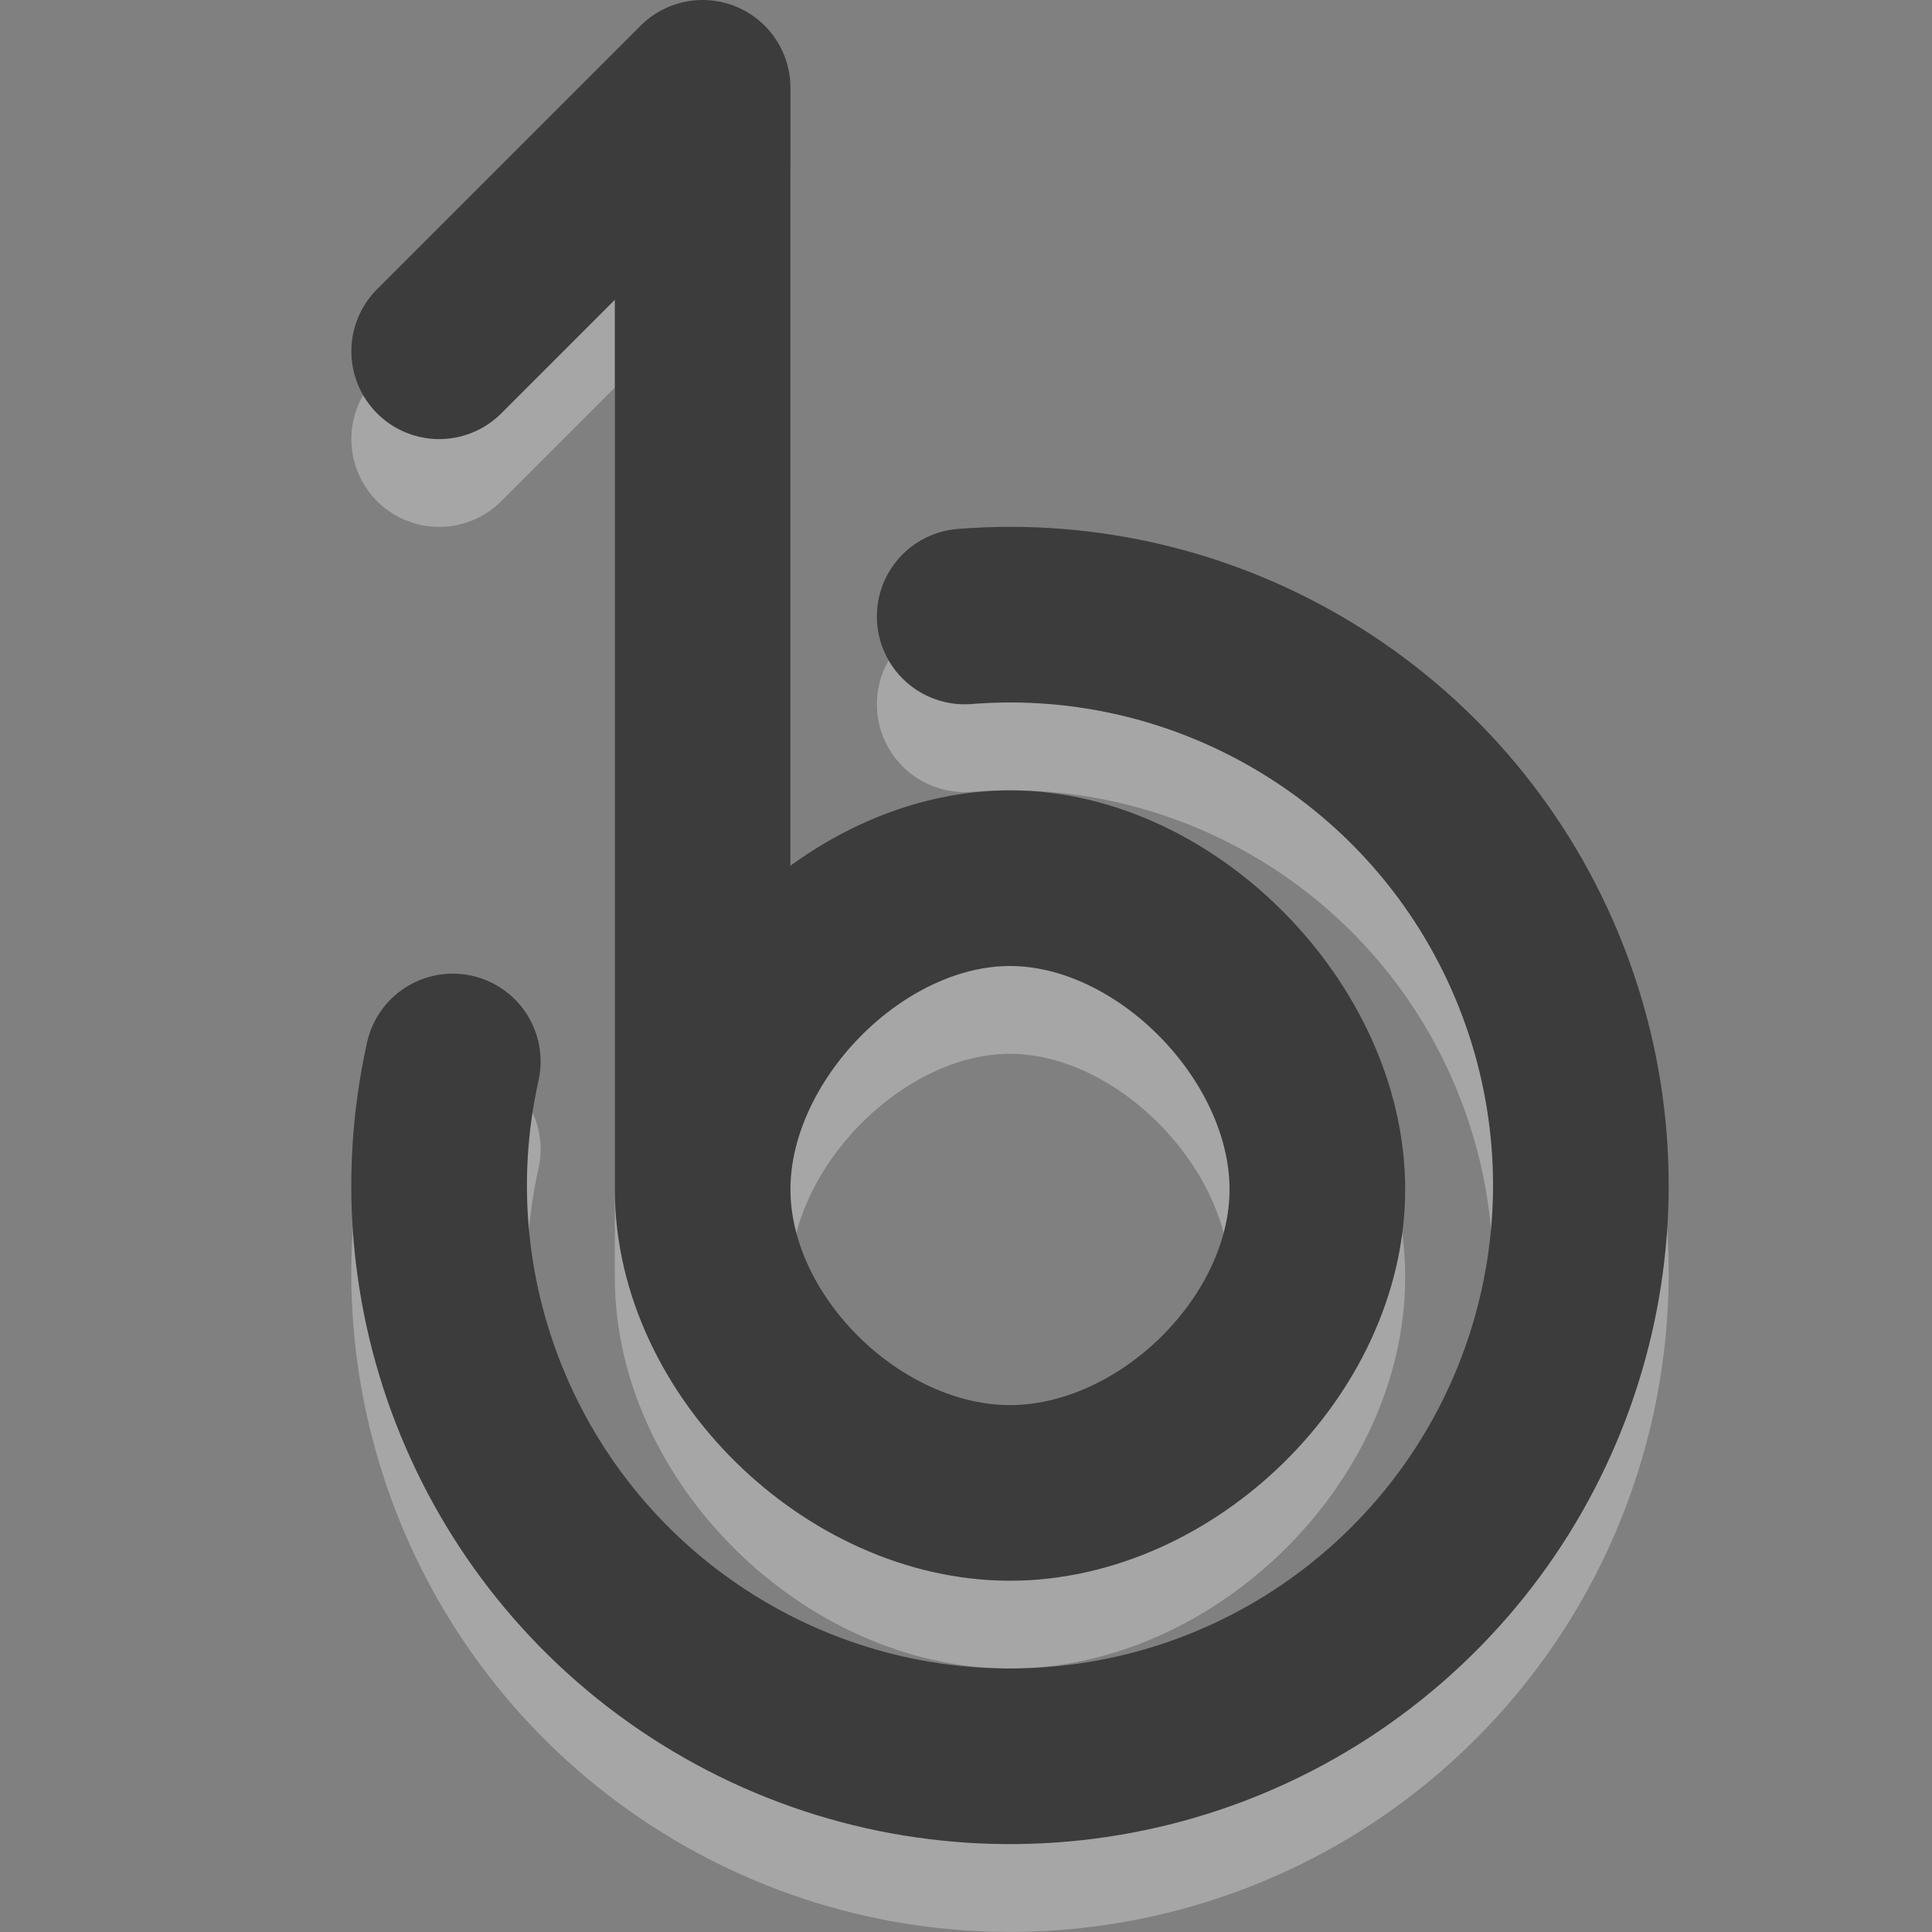
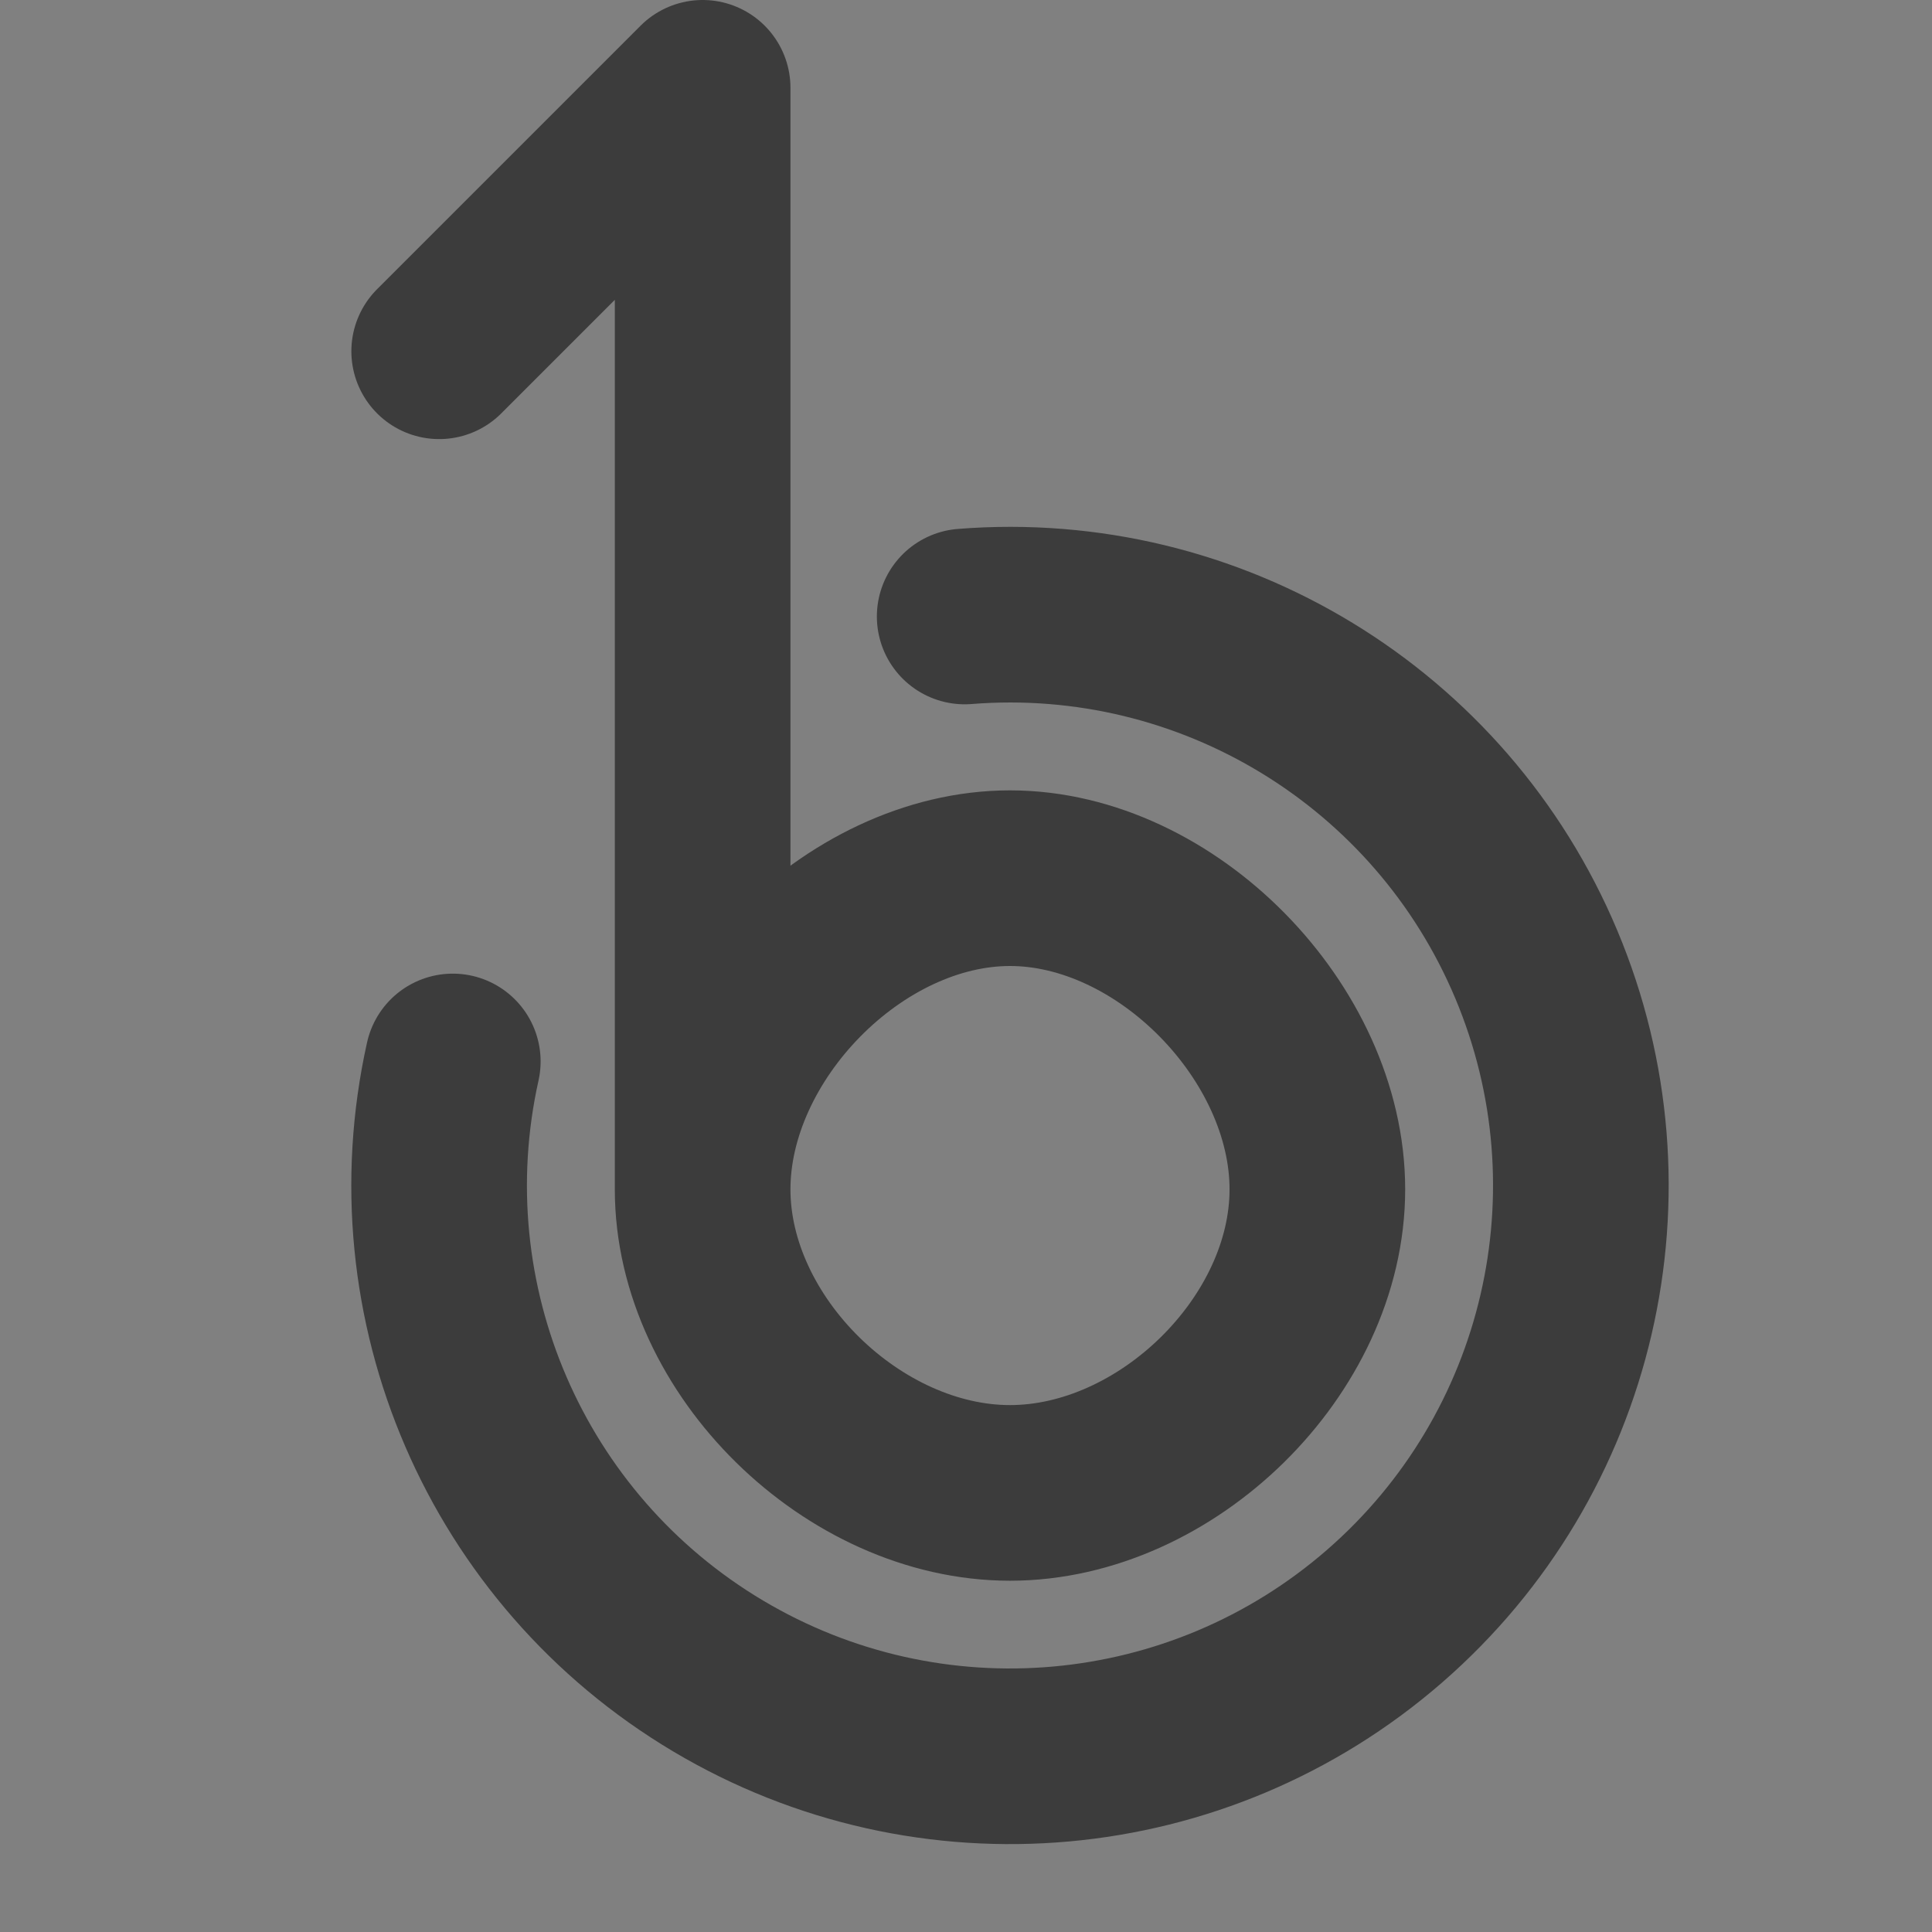
<svg xmlns="http://www.w3.org/2000/svg" id="svg3215" width="22" height="22" version="1.0">
  <rect width="100%" height="100%" fill="#808080" stroke="none" />
-   <path id="path3198" d="m5.001 5 3-3v12.543c0-1.782 1.718-3.543 3.5-3.543 1.782 0 3.5 1.761 3.5 3.543 0 1.782-1.718 3.457-3.5 3.457-1.782 0-3.5-1.675-3.5-3.457m2.984-6.523c2.798-0.223 5.423 1.375 6.509 3.962 1.087 2.588 0.39 5.58-1.728 7.422-2.118 1.842-5.178 2.116-7.59 0.68-2.412-1.436-3.63-4.257-3.02-6.997" style="fill:none;opacity:.3;stroke-linecap:round;stroke-linejoin:round;stroke-miterlimit:10;stroke-width:2;stroke:#fff" />
  <path id="path5" d="m5.001 4 3-3v12.543c0-1.782 1.718-3.543 3.5-3.543 1.782 0 3.5 1.761 3.5 3.543 0 1.782-1.718 3.457-3.5 3.457-1.782 0-3.5-1.675-3.5-3.457m2.984-6.523c2.798-0.223 5.423 1.375 6.509 3.962 1.087 2.588 0.39 5.58-1.728 7.422-2.118 1.842-5.178 2.116-7.59 0.68-2.412-1.436-3.63-4.257-3.02-6.997" style="fill:none;stroke-linecap:round;stroke-linejoin:round;stroke-miterlimit:10;stroke-width:2;stroke:#3c3c3c" />
</svg>